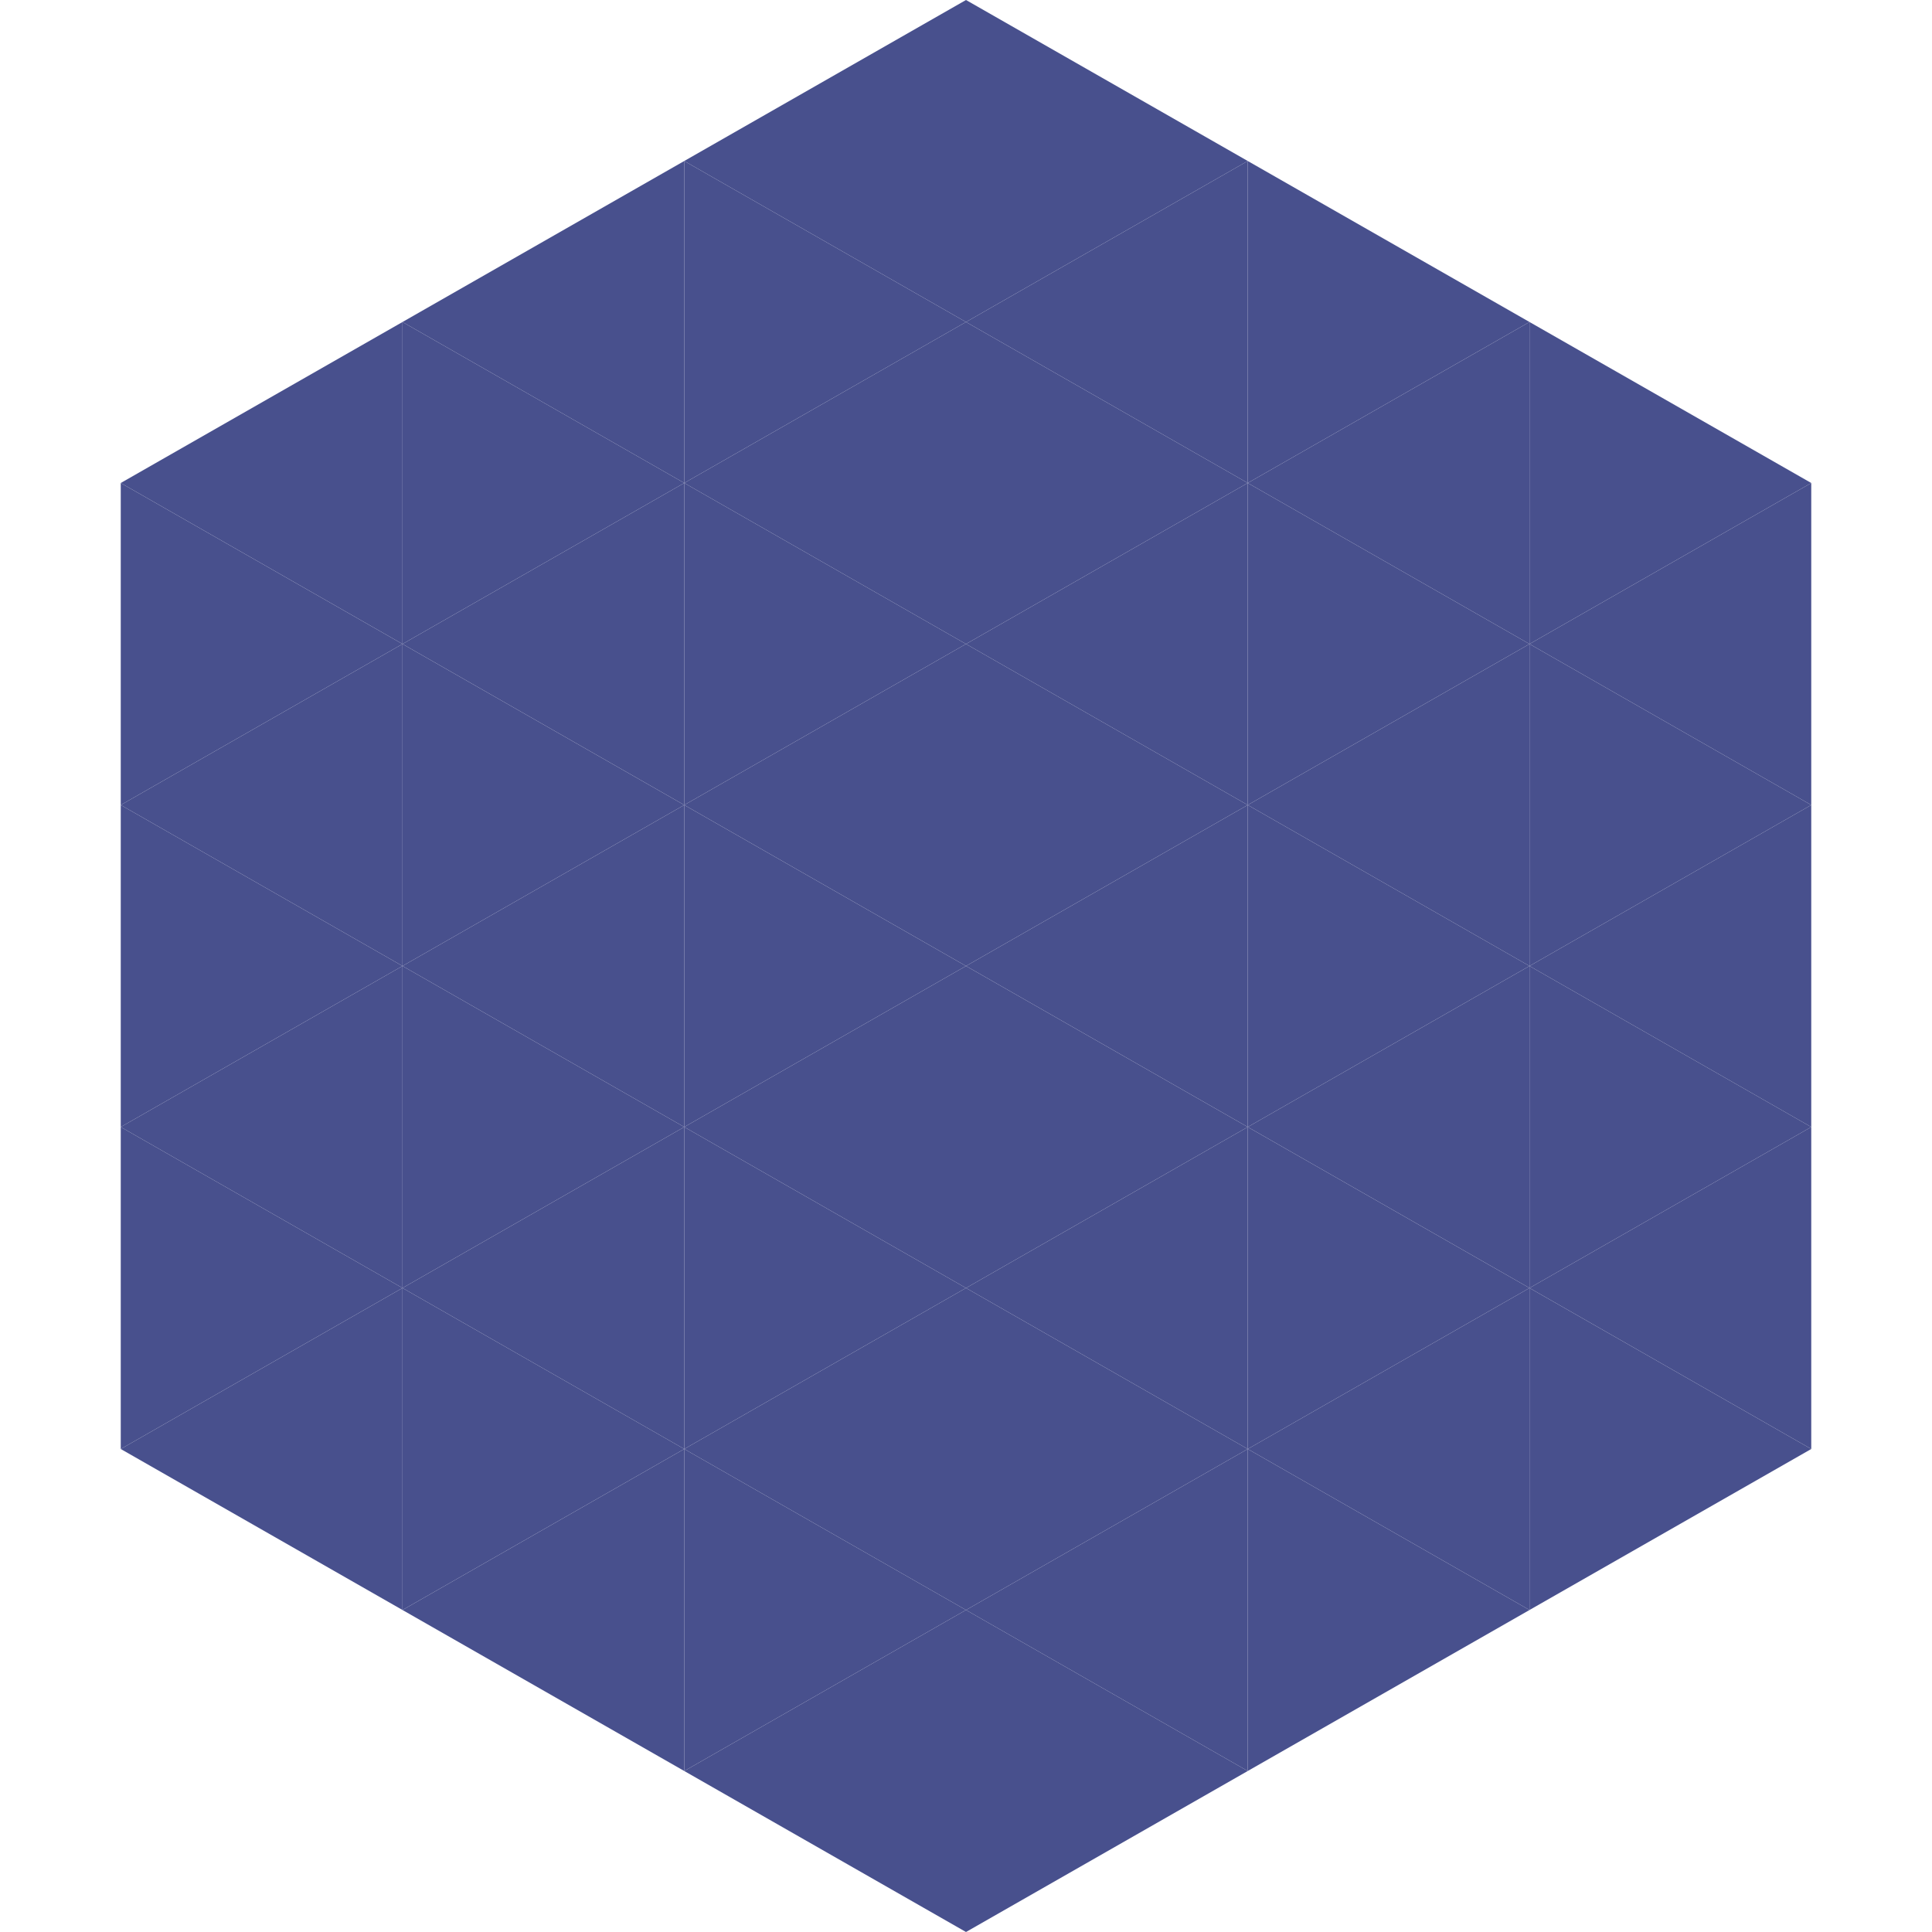
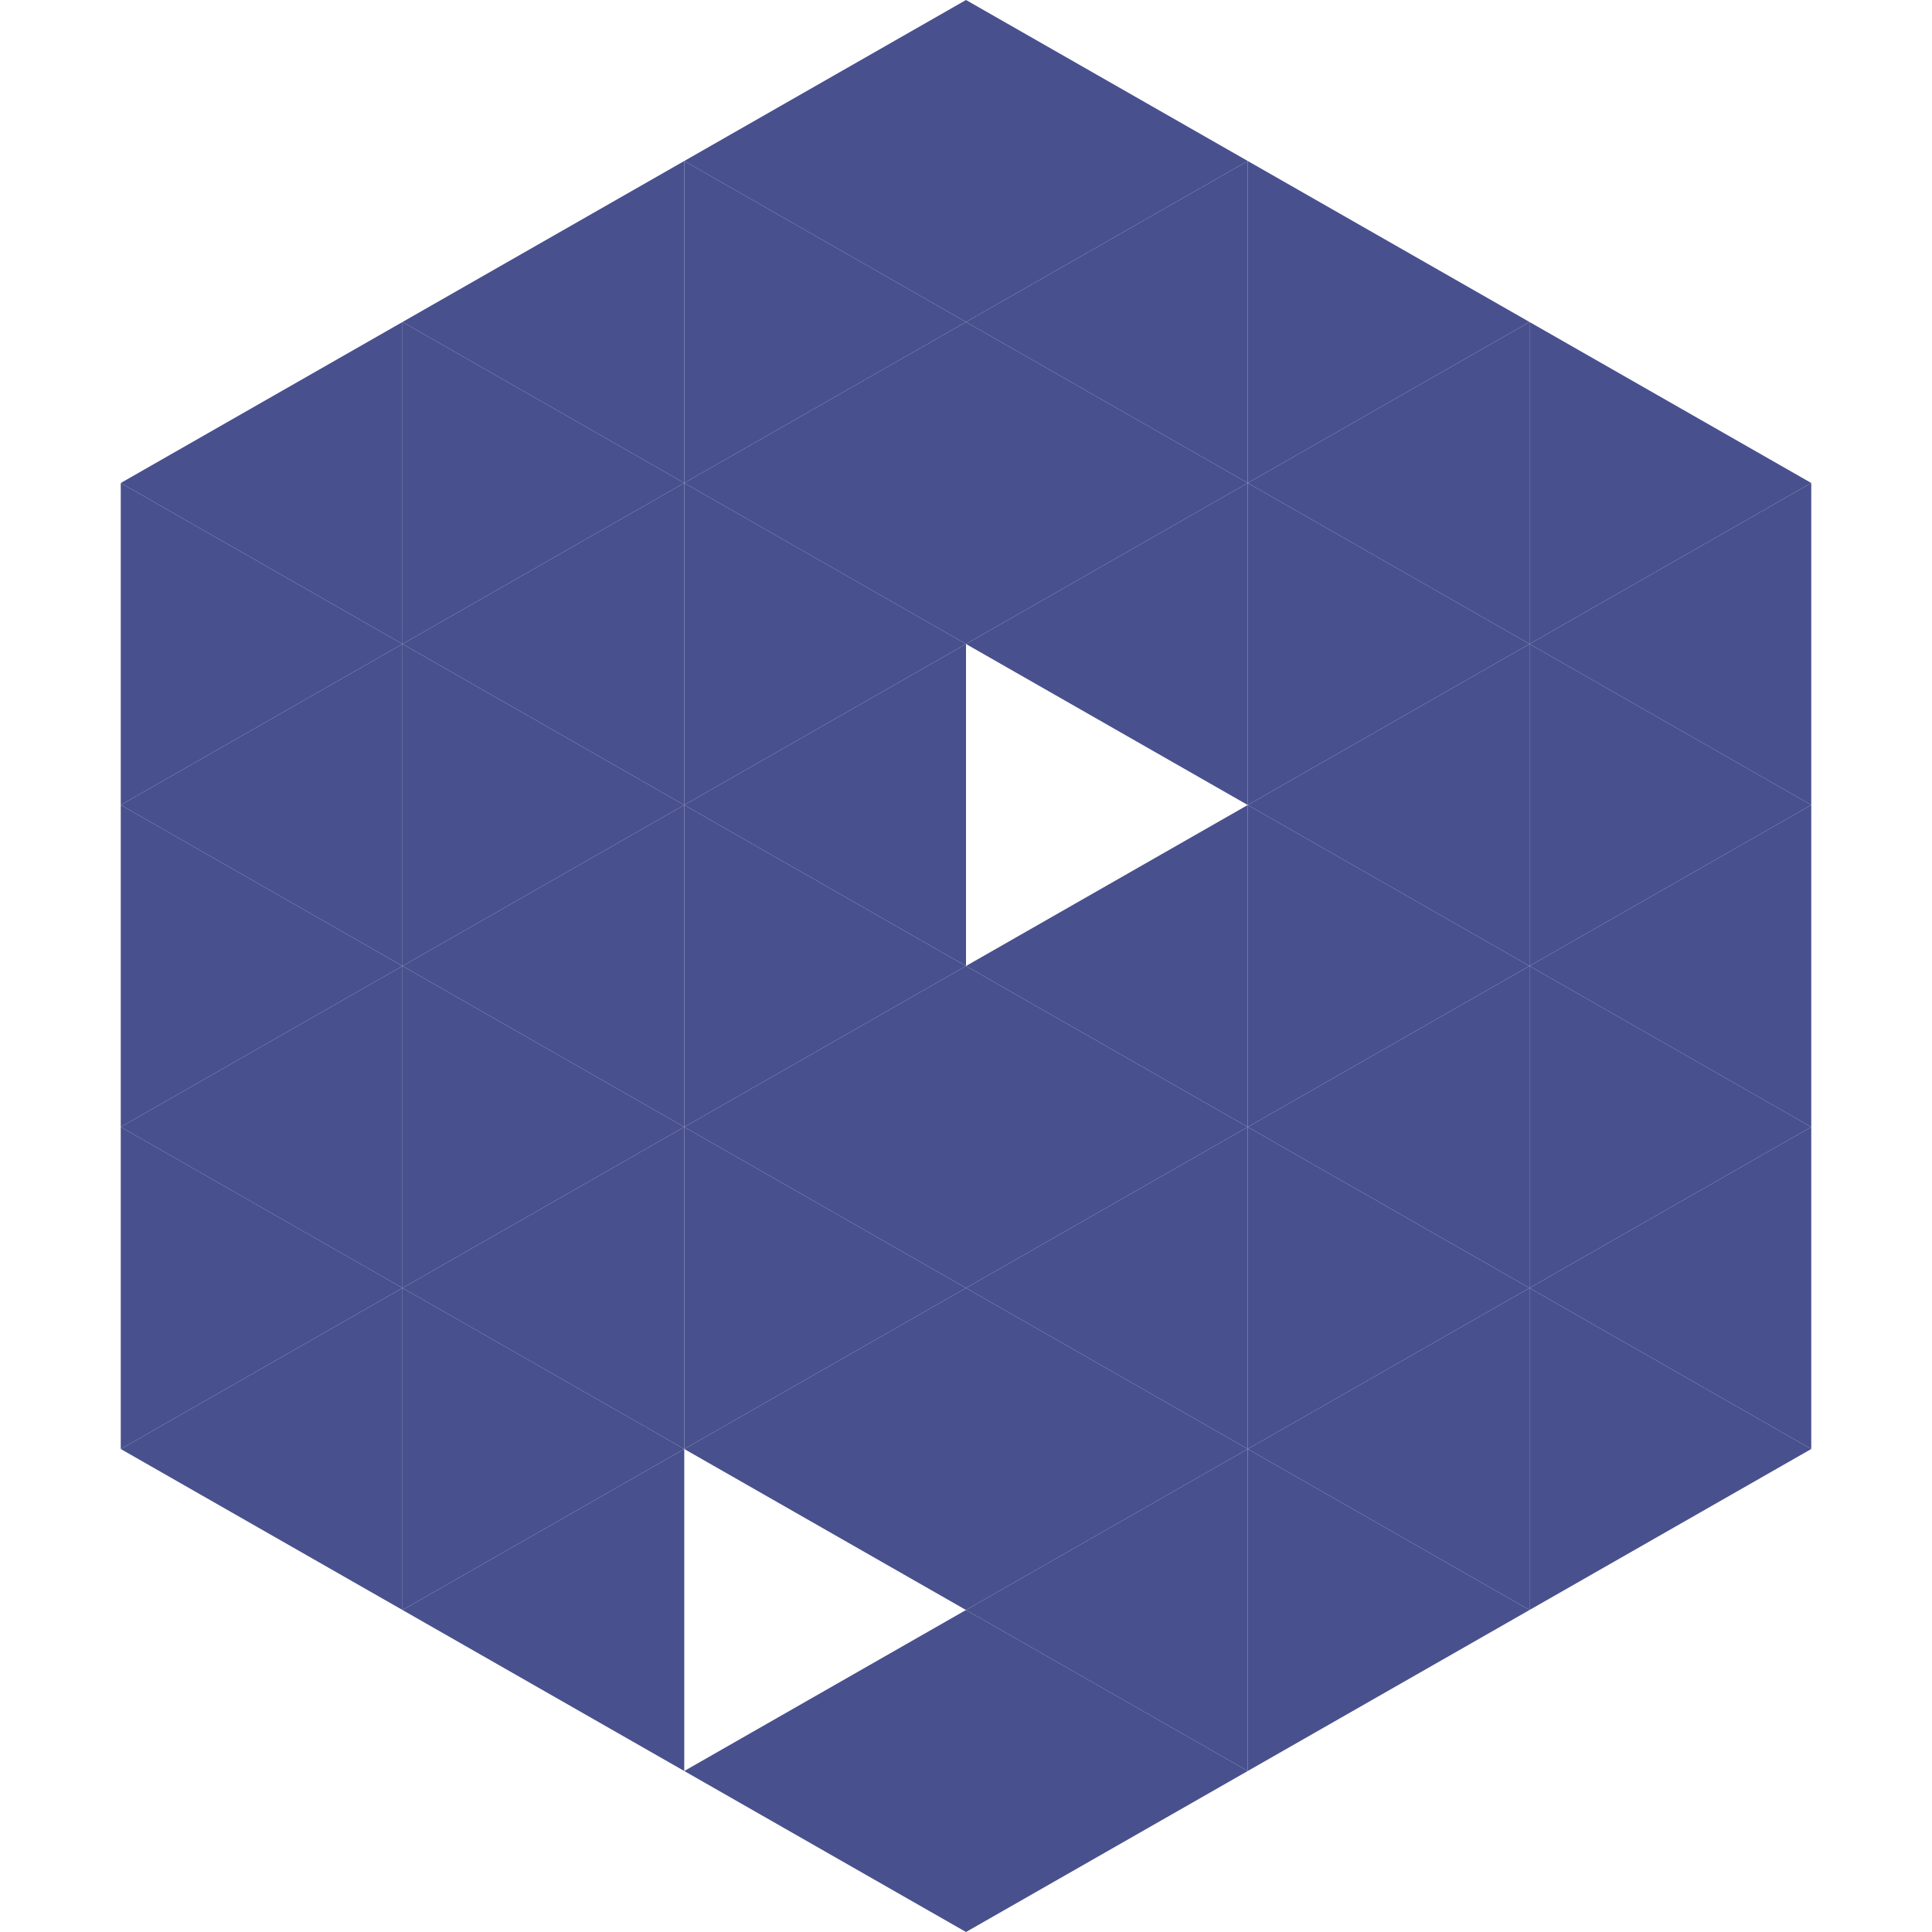
<svg xmlns="http://www.w3.org/2000/svg" width="240" height="240">
  <polygon points="50,40 15,60 50,80" style="fill:rgb(72,80,141)" />
  <polygon points="190,40 225,60 190,80" style="fill:rgb(72,80,141)" />
  <polygon points="15,60 50,80 15,100" style="fill:rgb(72,80,141)" />
  <polygon points="225,60 190,80 225,100" style="fill:rgb(72,80,141)" />
  <polygon points="50,80 15,100 50,120" style="fill:rgb(72,80,141)" />
  <polygon points="190,80 225,100 190,120" style="fill:rgb(72,80,141)" />
  <polygon points="15,100 50,120 15,140" style="fill:rgb(72,80,141)" />
  <polygon points="225,100 190,120 225,140" style="fill:rgb(72,80,141)" />
  <polygon points="50,120 15,140 50,160" style="fill:rgb(72,80,141)" />
  <polygon points="190,120 225,140 190,160" style="fill:rgb(72,80,141)" />
  <polygon points="15,140 50,160 15,180" style="fill:rgb(72,80,141)" />
  <polygon points="225,140 190,160 225,180" style="fill:rgb(72,80,141)" />
  <polygon points="50,160 15,180 50,200" style="fill:rgb(72,80,141)" />
  <polygon points="190,160 225,180 190,200" style="fill:rgb(72,80,141)" />
  <polygon points="15,180 50,200 15,220" style="fill:rgb(255,255,255); fill-opacity:0" />
  <polygon points="225,180 190,200 225,220" style="fill:rgb(255,255,255); fill-opacity:0" />
  <polygon points="50,0 85,20 50,40" style="fill:rgb(255,255,255); fill-opacity:0" />
  <polygon points="190,0 155,20 190,40" style="fill:rgb(255,255,255); fill-opacity:0" />
  <polygon points="85,20 50,40 85,60" style="fill:rgb(72,80,141)" />
  <polygon points="155,20 190,40 155,60" style="fill:rgb(72,80,141)" />
  <polygon points="50,40 85,60 50,80" style="fill:rgb(72,80,141)" />
  <polygon points="190,40 155,60 190,80" style="fill:rgb(72,80,141)" />
  <polygon points="85,60 50,80 85,100" style="fill:rgb(72,80,141)" />
  <polygon points="155,60 190,80 155,100" style="fill:rgb(72,80,141)" />
  <polygon points="50,80 85,100 50,120" style="fill:rgb(72,80,141)" />
  <polygon points="190,80 155,100 190,120" style="fill:rgb(72,80,141)" />
  <polygon points="85,100 50,120 85,140" style="fill:rgb(72,80,141)" />
  <polygon points="155,100 190,120 155,140" style="fill:rgb(72,80,141)" />
  <polygon points="50,120 85,140 50,160" style="fill:rgb(72,80,141)" />
  <polygon points="190,120 155,140 190,160" style="fill:rgb(72,80,141)" />
  <polygon points="85,140 50,160 85,180" style="fill:rgb(72,80,141)" />
  <polygon points="155,140 190,160 155,180" style="fill:rgb(72,80,141)" />
  <polygon points="50,160 85,180 50,200" style="fill:rgb(72,80,141)" />
  <polygon points="190,160 155,180 190,200" style="fill:rgb(72,80,141)" />
  <polygon points="85,180 50,200 85,220" style="fill:rgb(72,80,141)" />
  <polygon points="155,180 190,200 155,220" style="fill:rgb(72,80,141)" />
  <polygon points="120,0 85,20 120,40" style="fill:rgb(72,80,141)" />
  <polygon points="120,0 155,20 120,40" style="fill:rgb(72,80,141)" />
  <polygon points="85,20 120,40 85,60" style="fill:rgb(72,80,141)" />
  <polygon points="155,20 120,40 155,60" style="fill:rgb(72,80,141)" />
  <polygon points="120,40 85,60 120,80" style="fill:rgb(72,80,141)" />
  <polygon points="120,40 155,60 120,80" style="fill:rgb(72,80,141)" />
  <polygon points="85,60 120,80 85,100" style="fill:rgb(72,80,141)" />
  <polygon points="155,60 120,80 155,100" style="fill:rgb(72,80,141)" />
  <polygon points="120,80 85,100 120,120" style="fill:rgb(72,80,141)" />
-   <polygon points="120,80 155,100 120,120" style="fill:rgb(72,80,141)" />
  <polygon points="85,100 120,120 85,140" style="fill:rgb(72,80,141)" />
  <polygon points="155,100 120,120 155,140" style="fill:rgb(72,80,141)" />
  <polygon points="120,120 85,140 120,160" style="fill:rgb(72,80,141)" />
  <polygon points="120,120 155,140 120,160" style="fill:rgb(72,80,141)" />
  <polygon points="85,140 120,160 85,180" style="fill:rgb(72,80,141)" />
  <polygon points="155,140 120,160 155,180" style="fill:rgb(72,80,141)" />
  <polygon points="120,160 85,180 120,200" style="fill:rgb(72,80,141)" />
  <polygon points="120,160 155,180 120,200" style="fill:rgb(72,80,141)" />
-   <polygon points="85,180 120,200 85,220" style="fill:rgb(72,80,141)" />
  <polygon points="155,180 120,200 155,220" style="fill:rgb(72,80,141)" />
  <polygon points="120,200 85,220 120,240" style="fill:rgb(72,80,141)" />
  <polygon points="120,200 155,220 120,240" style="fill:rgb(72,80,141)" />
  <polygon points="85,220 120,240 85,260" style="fill:rgb(255,255,255); fill-opacity:0" />
  <polygon points="155,220 120,240 155,260" style="fill:rgb(255,255,255); fill-opacity:0" />
</svg>